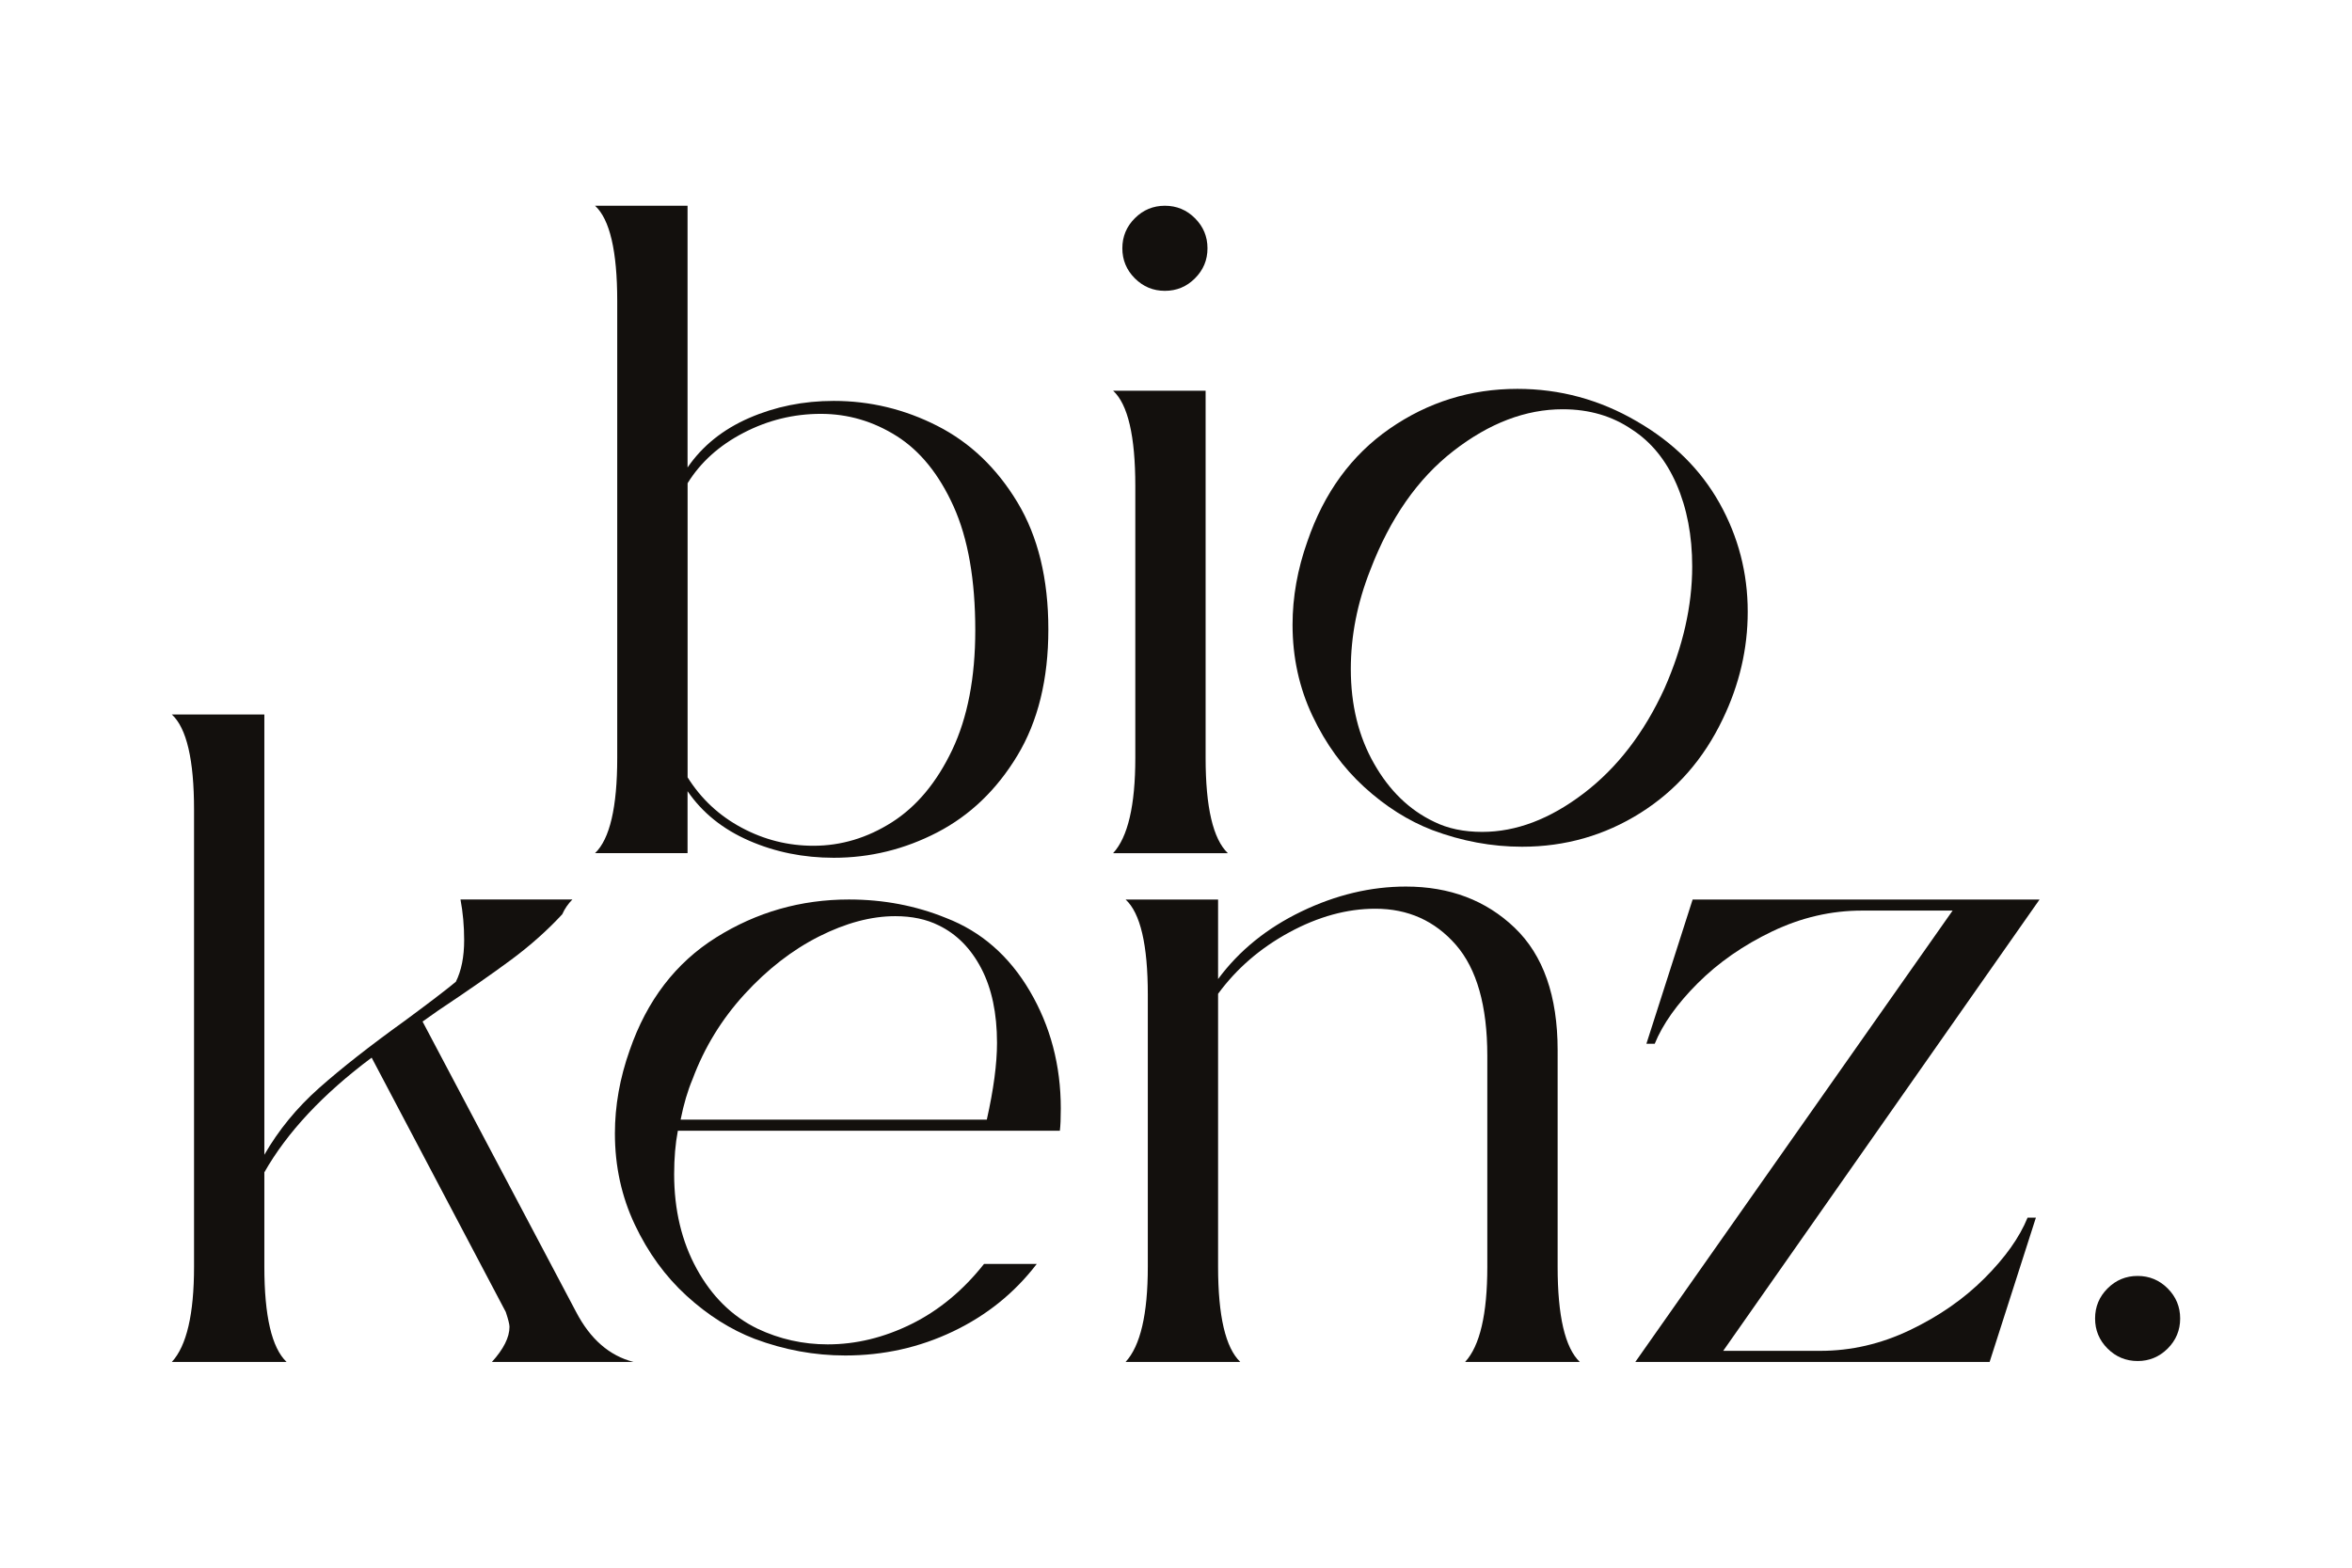
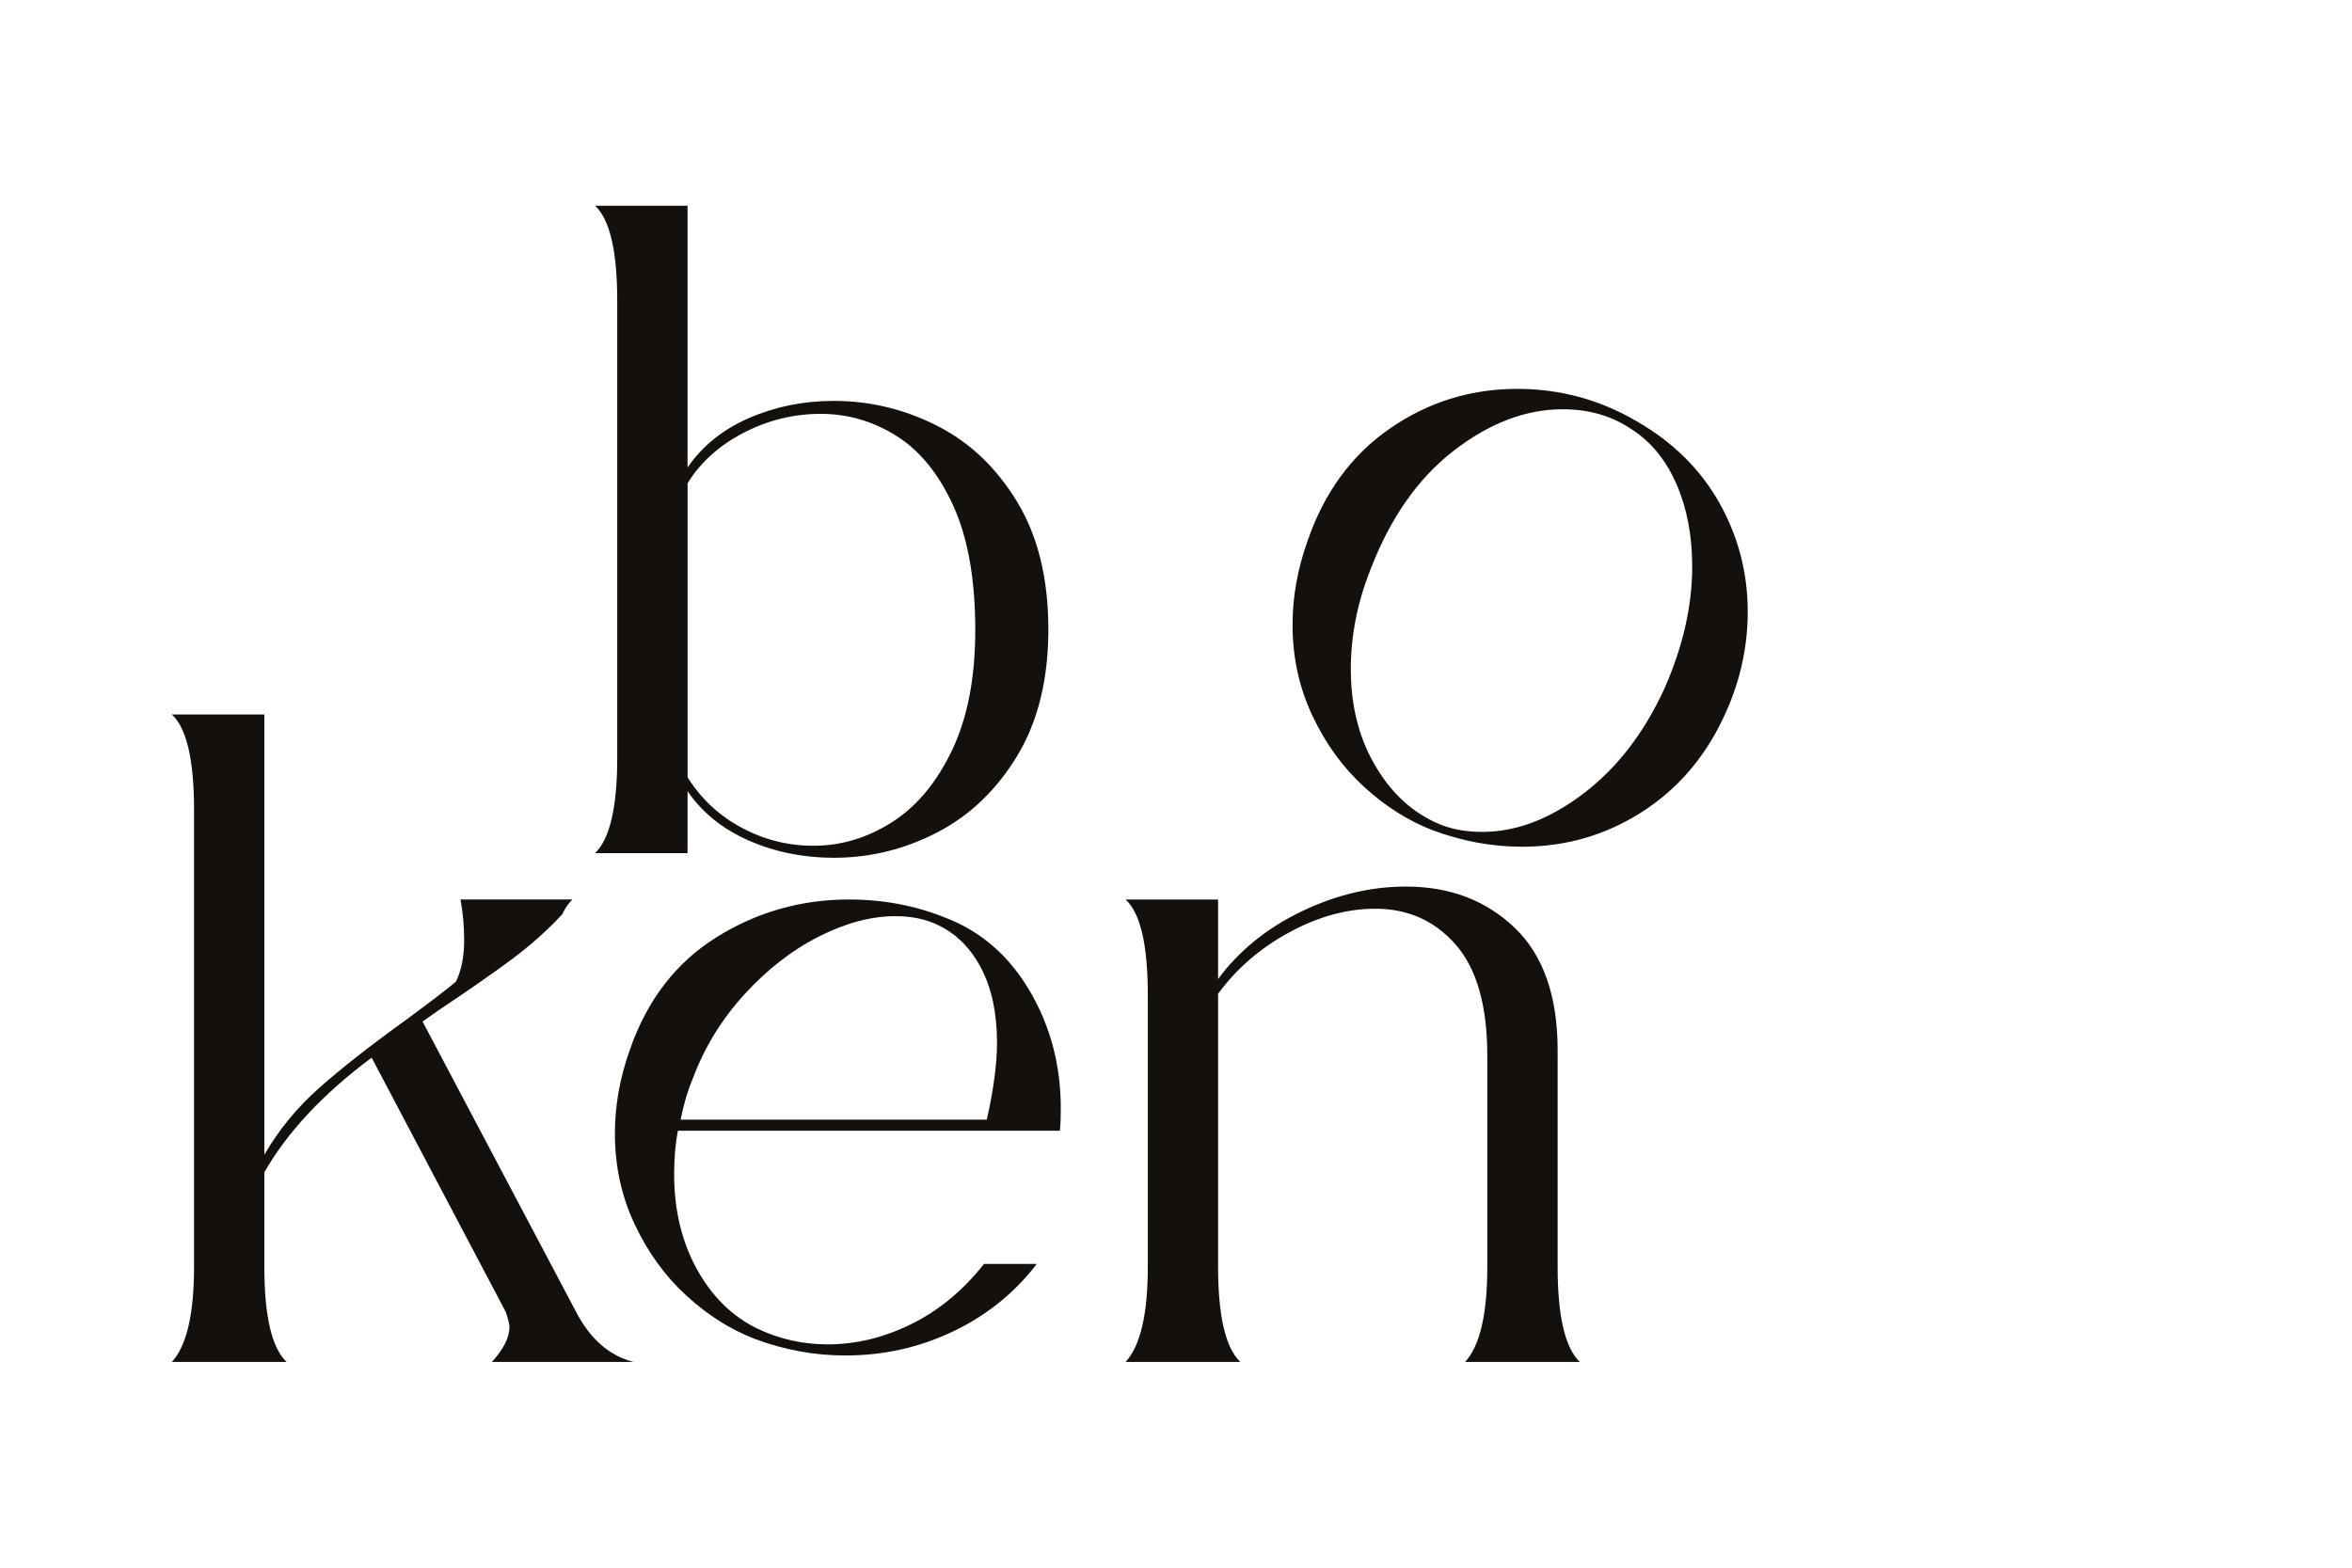
<svg xmlns="http://www.w3.org/2000/svg" version="1.1" id="Calque_1" x="0px" y="0px" width="150px" height="100px" viewBox="0 0 150 100" enable-background="new 0 0 150 100" xml:space="preserve">
  <g>
    <path fill="#13100D" d="M47.773,26.664c1.672-0.728,3.471-1.091,5.398-1.091c2.32,0,4.522,0.531,6.608,1.593   c2.085,1.062,3.786,2.684,5.103,4.867c1.318,2.183,1.977,4.887,1.977,8.112c0,3.186-0.659,5.87-1.977,8.053   c-1.317,2.183-3.019,3.815-5.103,4.897c-2.085,1.082-4.287,1.621-6.608,1.621c-1.927,0-3.727-0.362-5.398-1.091   c-1.672-0.729-2.979-1.779-3.924-3.157v3.954h-5.9c0.943-0.904,1.415-2.931,1.415-6.077V19.201c0-3.185-0.472-5.21-1.415-6.077h5.9   V29.82C44.795,28.444,46.102,27.392,47.773,26.664z M60.813,32.298c-0.925-2.045-2.134-3.54-3.628-4.483   c-1.495-0.944-3.107-1.416-4.837-1.416c-1.731,0-3.374,0.403-4.926,1.209c-1.555,0.806-2.744,1.879-3.57,3.215v18.762   c0.864,1.377,2.015,2.448,3.451,3.215c1.435,0.768,2.959,1.15,4.572,1.15c1.77,0,3.441-0.502,5.015-1.504   c1.572-1.003,2.851-2.538,3.834-4.602c0.982-2.066,1.475-4.612,1.475-7.64C62.199,36.979,61.735,34.344,60.813,32.298z" />
-     <path fill="#13100D" d="M70.989,54.423c0.943-1.022,1.416-3.049,1.416-6.077V31.001c0-3.187-0.473-5.212-1.416-6.078h5.9v23.422   c0,3.146,0.473,5.171,1.416,6.077H70.989z M72.375,17.755c-0.531-0.531-0.797-1.169-0.797-1.918c0-0.746,0.265-1.386,0.797-1.917   c0.532-0.531,1.17-0.796,1.917-0.796c0.747,0,1.388,0.265,1.917,0.796c0.533,0.531,0.799,1.171,0.799,1.917   c0,0.749-0.266,1.387-0.799,1.918c-0.529,0.531-1.17,0.797-1.917,0.797C73.545,18.552,72.907,18.286,72.375,17.755z" />
    <path fill="#13100D" d="M87.006,50.204c-1.355-1.239-2.459-2.753-3.303-4.543c-0.846-1.789-1.27-3.726-1.27-5.811   c0-1.77,0.316-3.539,0.945-5.31c1.061-3.107,2.813-5.507,5.25-7.198c2.439-1.69,5.152-2.537,8.143-2.537   c2.713,0,5.25,0.688,7.609,2.065c2.322,1.337,4.08,3.079,5.283,5.222c1.199,2.145,1.799,4.454,1.799,6.932   c0,2.36-0.531,4.642-1.592,6.844c-1.221,2.557-2.971,4.553-5.252,5.988c-2.281,1.436-4.799,2.155-7.553,2.155   c-1.926,0-3.834-0.354-5.723-1.063C89.811,52.357,88.363,51.443,87.006,50.204z M94.529,53.065c2.162,0,4.316-0.816,6.459-2.448   c2.145-1.631,3.865-3.864,5.162-6.696c1.182-2.675,1.771-5.271,1.771-7.788c0-1.966-0.336-3.717-1.002-5.25   c-0.67-1.534-1.615-2.693-2.834-3.48c-1.258-0.864-2.732-1.297-4.424-1.297c-2.359,0-4.682,0.885-6.961,2.654   c-2.283,1.77-4.053,4.307-5.313,7.611c-0.824,2.085-1.238,4.188-1.238,6.312c0,2.282,0.492,4.287,1.477,6.018   c0.98,1.731,2.26,2.97,3.834,3.718C92.326,52.85,93.35,53.065,94.529,53.065z" />
    <path fill="#13100D" d="M31.372,86.876c0.748-0.825,1.121-1.573,1.121-2.242c0-0.157-0.08-0.472-0.236-0.944l-8.555-16.225   c-3.107,2.32-5.389,4.759-6.843,7.315v6.018c0,3.147,0.471,5.173,1.416,6.077h-7.315c0.943-1.022,1.415-3.047,1.415-6.077V51.653   c0-3.186-0.472-5.21-1.415-6.076h5.899V73.66c0.905-1.573,2.064-2.988,3.48-4.248c1.417-1.258,3.245-2.694,5.488-4.307   c1.494-1.102,2.576-1.926,3.245-2.479c0.354-0.708,0.53-1.594,0.53-2.654c0-0.905-0.078-1.771-0.234-2.597h7.139   c-0.275,0.276-0.492,0.59-0.649,0.944c-0.944,1.021-2.026,1.986-3.245,2.892c-1.219,0.905-2.773,1.985-4.661,3.245l-1.003,0.707   l9.793,18.525c0.904,1.732,2.124,2.795,3.658,3.187H31.372L31.372,86.876z" />
    <path fill="#13100D" d="M42.994,74.9c0,2.281,0.482,4.296,1.445,6.047c0.963,1.75,2.252,3.019,3.865,3.805   c1.416,0.67,2.91,1.003,4.483,1.003c1.808,0,3.589-0.432,5.339-1.297c1.75-0.865,3.293-2.143,4.632-3.835h3.363   c-1.416,1.85-3.196,3.285-5.34,4.307c-2.144,1.023-4.434,1.534-6.873,1.534c-1.968,0-3.894-0.355-5.782-1.062   c-1.534-0.592-2.979-1.505-4.337-2.744c-1.356-1.238-2.458-2.752-3.304-4.543c-0.846-1.789-1.269-3.727-1.269-5.812   c0-1.77,0.315-3.539,0.943-5.31c1.101-3.186,2.94-5.583,5.518-7.197c2.575-1.612,5.397-2.419,8.465-2.419   c2.203,0,4.266,0.393,6.195,1.179c2.242,0.865,4.021,2.42,5.339,4.66c1.318,2.243,1.977,4.741,1.977,7.494   c0,0.631-0.02,1.101-0.059,1.416H43.231C43.073,72.952,42.994,73.877,42.994,74.9z M43.407,71.419h19.528   c0.432-1.926,0.65-3.56,0.65-4.896c0-1.889-0.336-3.472-1.003-4.75c-0.669-1.278-1.573-2.191-2.713-2.743   c-0.788-0.394-1.71-0.589-2.773-0.589c-1.534,0-3.156,0.433-4.868,1.297c-1.711,0.865-3.294,2.095-4.75,3.688   c-1.456,1.593-2.557,3.394-3.305,5.399C43.858,69.57,43.603,70.436,43.407,71.419z" />
    <path fill="#13100D" d="M93.438,86.876c0.943-1.022,1.416-3.048,1.416-6.076V67.347c0-3.186-0.67-5.545-2.006-7.079   c-1.34-1.533-3.051-2.302-5.135-2.302c-1.809,0-3.639,0.502-5.486,1.505c-1.85,1.003-3.363,2.312-4.543,3.922V80.8   c0,3.146,0.473,5.171,1.416,6.076h-7.315c0.944-1.022,1.417-3.048,1.417-6.076V63.454c0-3.187-0.473-5.212-1.417-6.076h5.899v5.074   c1.338-1.81,3.107-3.246,5.311-4.309c2.201-1.061,4.426-1.591,6.666-1.591c2.795,0,5.105,0.876,6.934,2.625   c1.828,1.75,2.744,4.356,2.744,7.816V80.8c0,3.146,0.471,5.171,1.414,6.076H93.438z" />
-     <path fill="#13100D" d="M116.092,86.168c1.967,0,3.873-0.441,5.723-1.328c1.85-0.885,3.432-1.984,4.75-3.304   c1.318-1.317,2.232-2.605,2.744-3.864h0.531l-2.951,9.204h-22.596l20.236-28.791h-5.781c-1.969,0-3.875,0.442-5.725,1.327   c-1.848,0.886-3.43,1.988-4.748,3.305c-1.318,1.317-2.232,2.605-2.744,3.863H105l2.949-9.202h22.125l-20.176,28.79H116.092z" />
-     <path fill="#13100D" d="M134.41,86.021c-0.531-0.531-0.795-1.17-0.795-1.917s0.264-1.387,0.795-1.917   c0.531-0.532,1.17-0.797,1.918-0.797c0.746,0,1.387,0.265,1.918,0.797c0.529,0.53,0.795,1.17,0.795,1.917s-0.266,1.387-0.795,1.917   c-0.533,0.53-1.172,0.797-1.918,0.797C135.58,86.817,134.941,86.551,134.41,86.021z" />
  </g>
</svg>